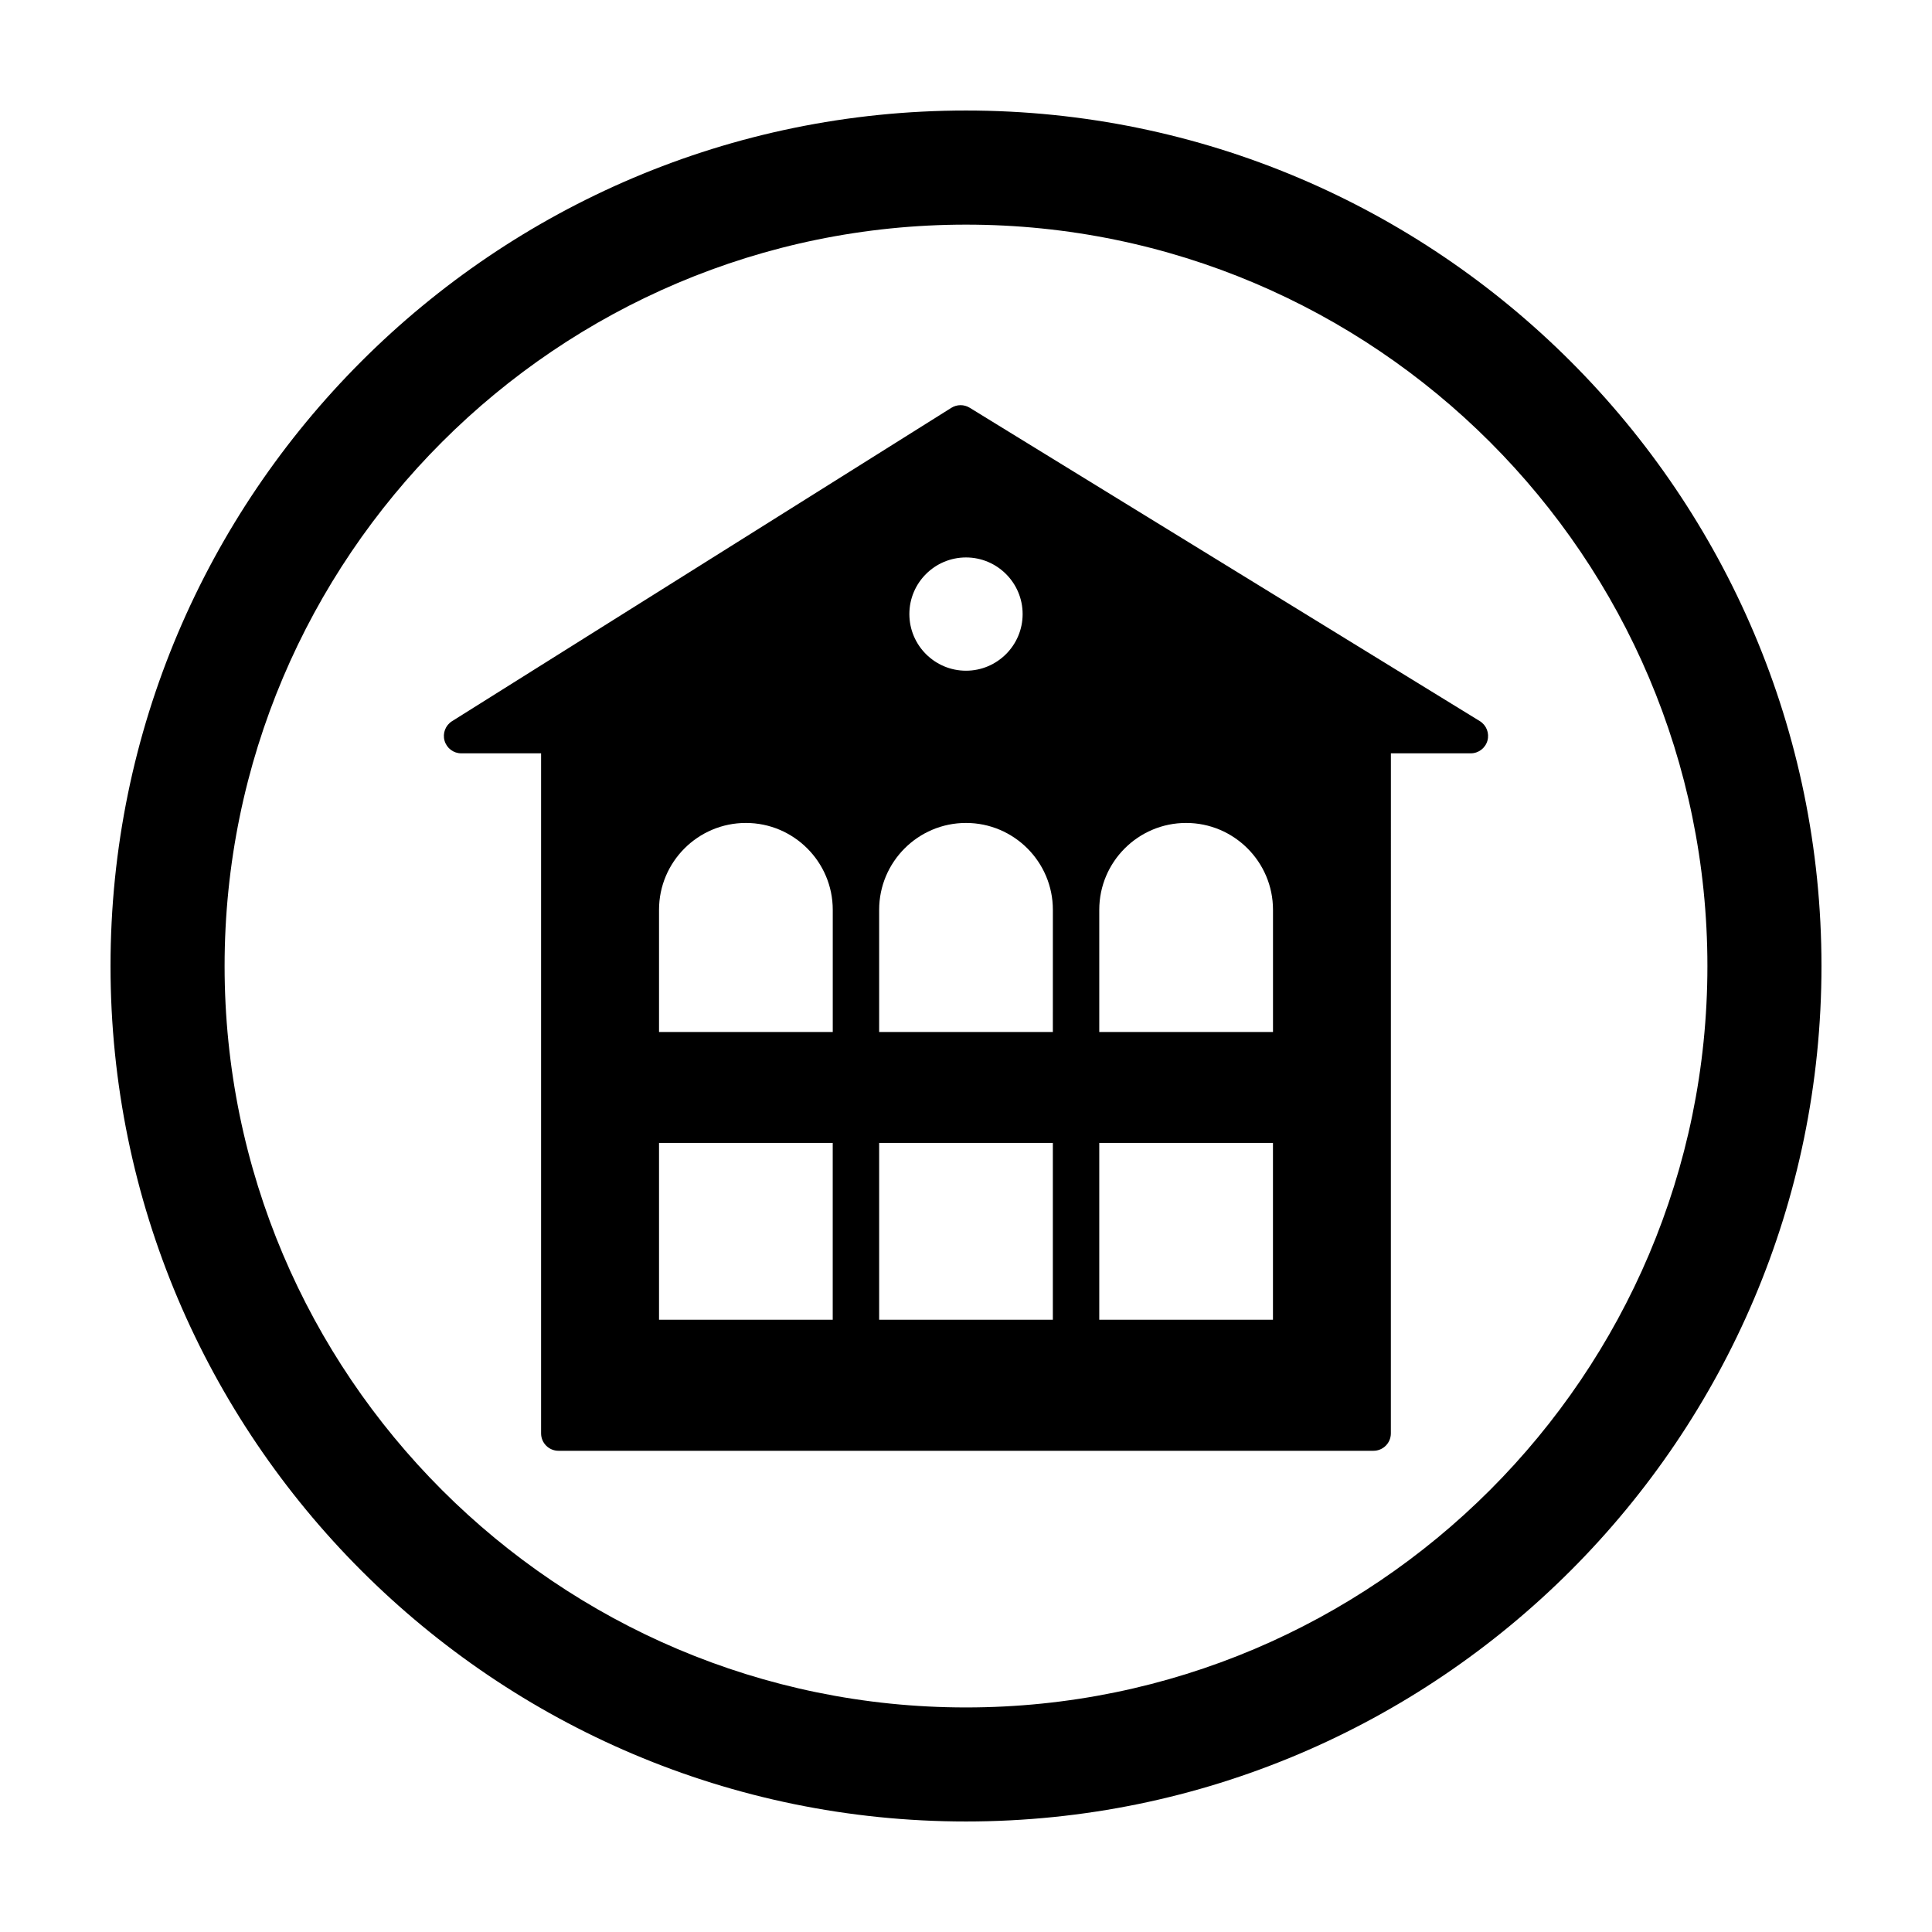
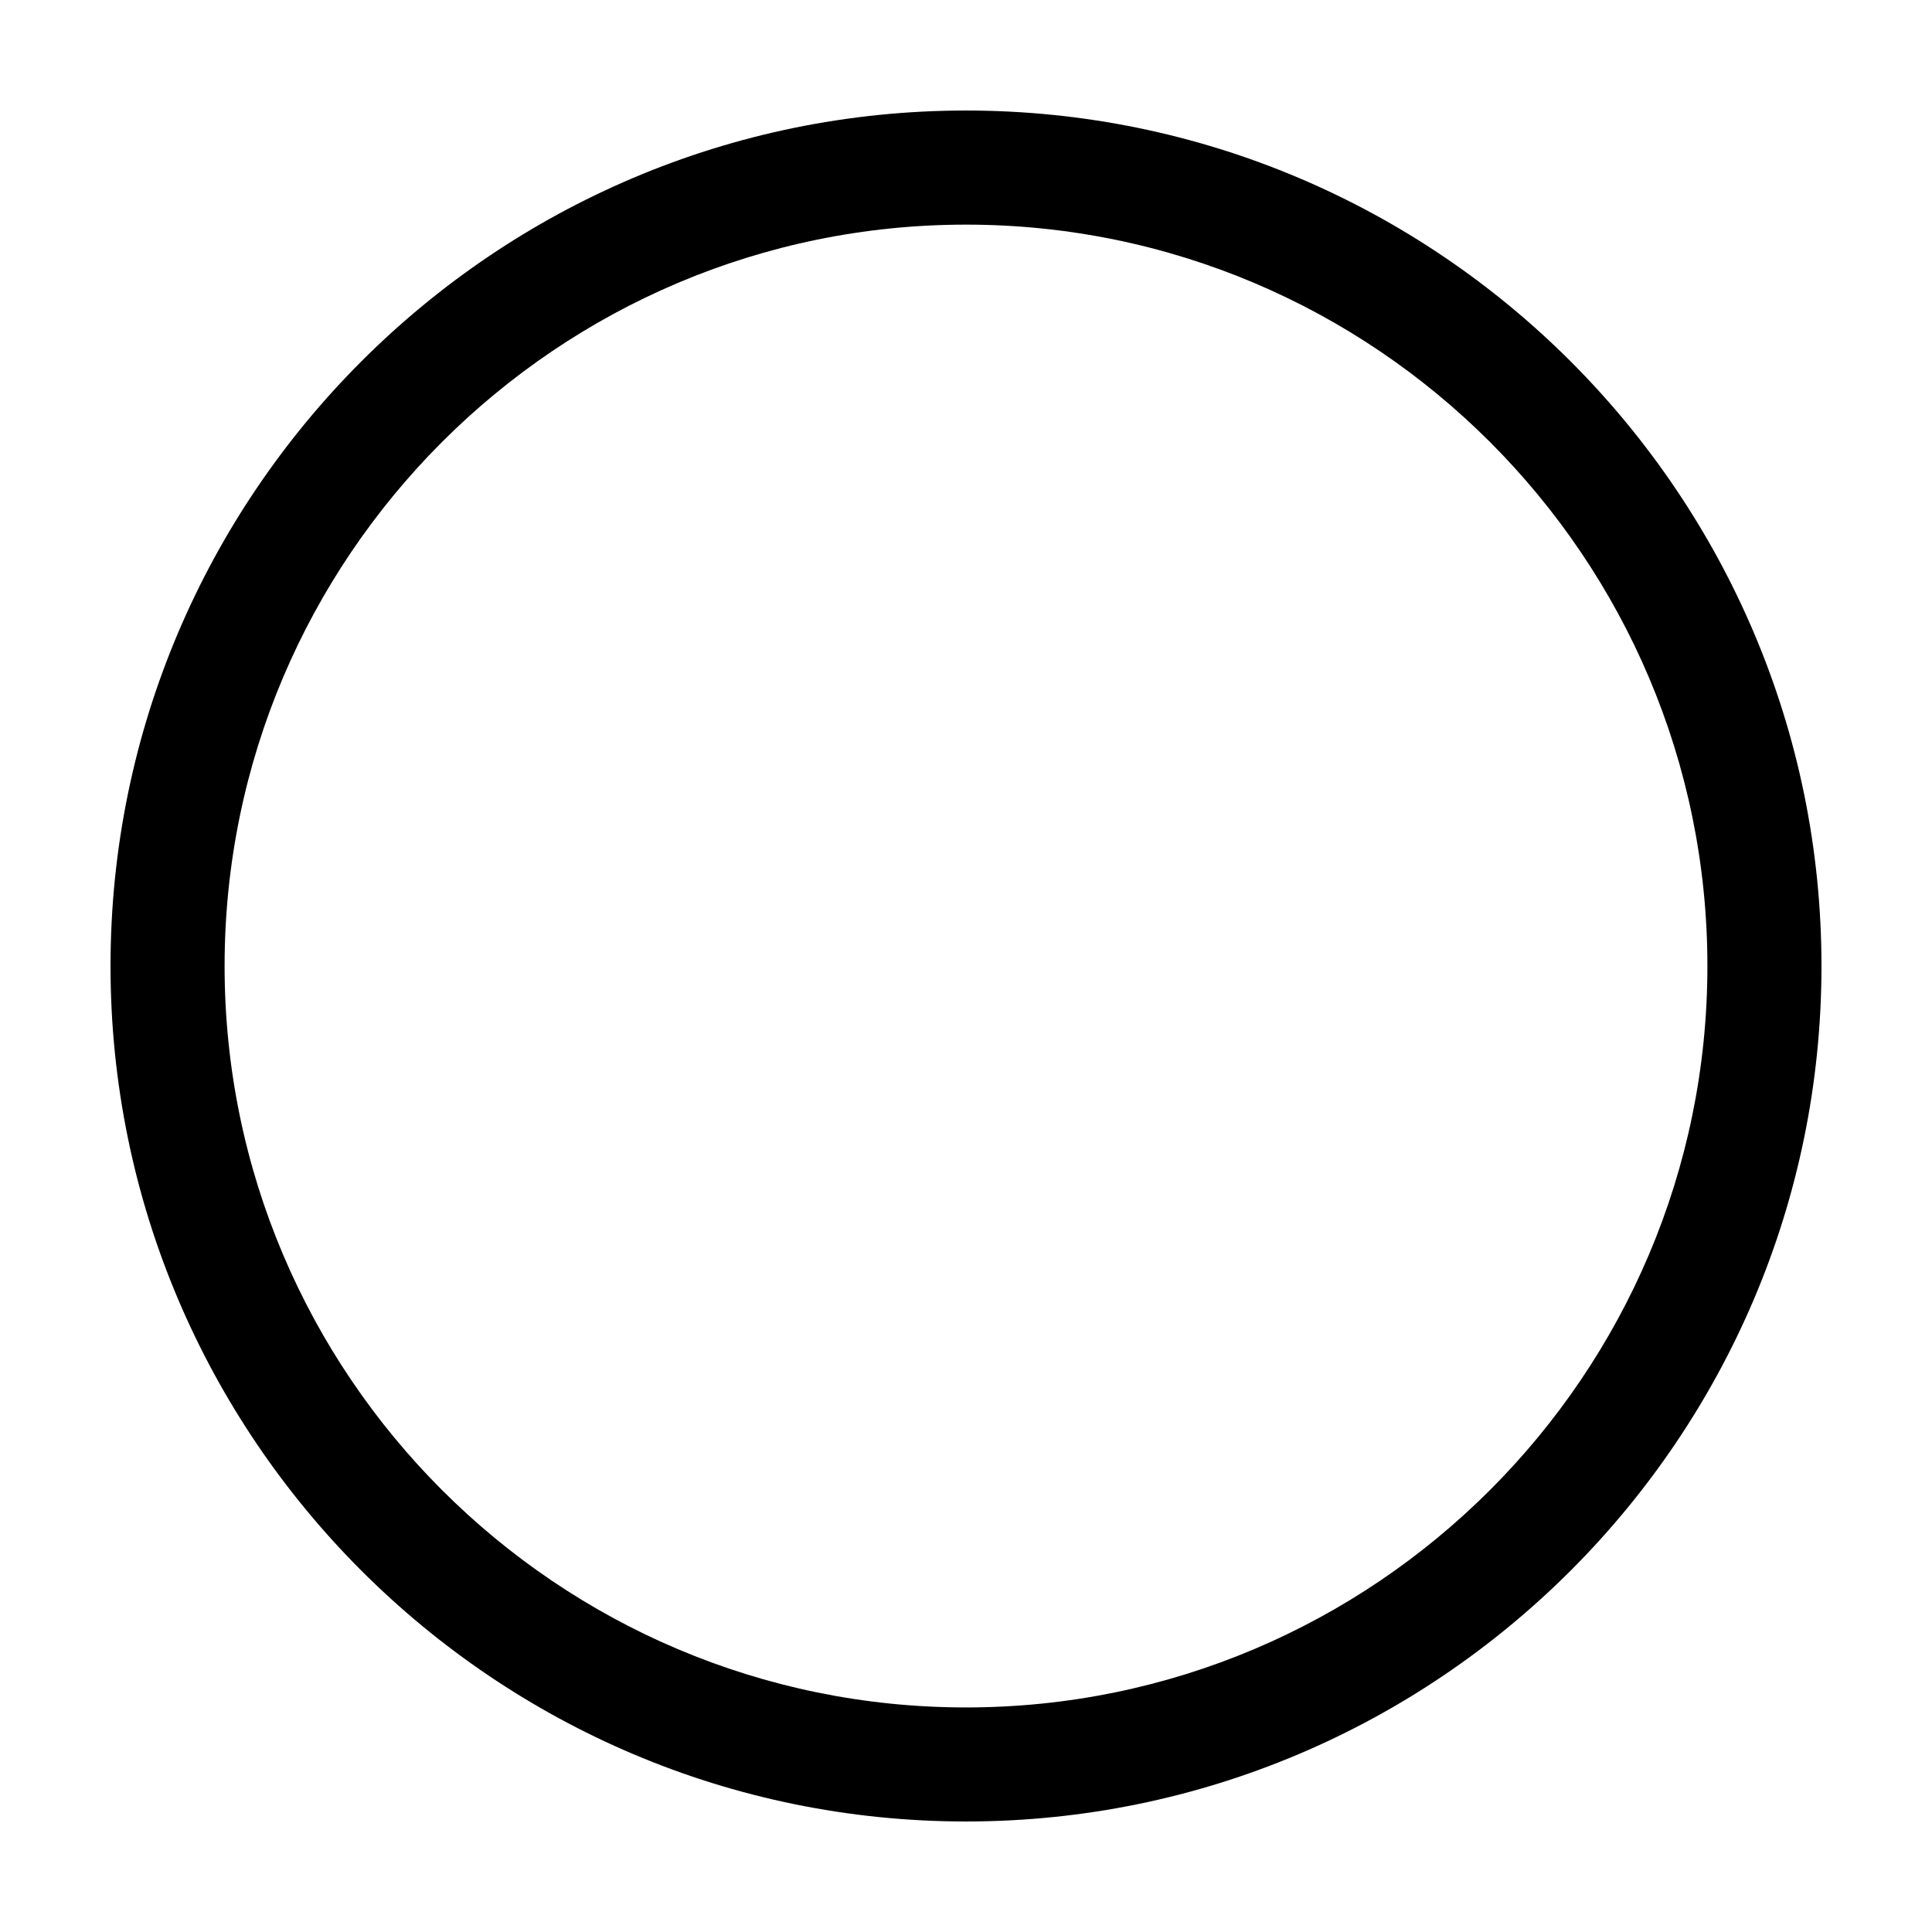
<svg xmlns="http://www.w3.org/2000/svg" fill="#000000" width="800px" height="800px" version="1.1" viewBox="144 144 512 512">
  <g>
-     <path d="m536.16 335.1-135.18-83.043c-1.496-0.918-3.379-0.91-4.867 0.023l-132.32 83.043c-1.742 1.094-2.551 3.203-1.98 5.184 0.57 1.977 2.379 3.336 4.434 3.336h21.148v180.22c0 2.543 2.066 4.609 4.609 4.609h215.98c2.551 0 4.609-2.066 4.609-4.609l0.008-180.22h21.148c2.066 0 3.875-1.371 4.438-3.356 0.559-1.988-0.266-4.106-2.023-5.188zm-136.16-43.371c8.277 0 15.008 6.731 15.008 15.008s-6.731 15.008-15.008 15.008-15.008-6.731-15.008-15.008c-0.004-8.277 6.731-15.008 15.008-15.008zm-35.32 202.01h-46.031v-46.848h46.031zm0-76.246h-46.031v-32.387c0-12.691 10.328-23.016 23.02-23.016 12.691 0 23.02 10.328 23.02 23.016v32.387zm58.336 76.246h-46.031v-46.848h46.031zm0-76.246h-46.031v-32.387c0-12.691 10.324-23.016 23.02-23.016 12.695 0 23.016 10.328 23.016 23.016zm58.332 76.246h-46.031v-46.848h46.031zm0-76.246h-46.031v-32.387c0-12.691 10.324-23.016 23.02-23.016 12.695 0 23.02 10.328 23.02 23.016v32.387z" />
    <path d="m400 173.29c-125.01 0-226.71 101.7-226.71 226.71s101.7 226.71 226.71 226.71 226.71-101.7 226.71-226.71c-0.004-125.01-101.71-226.71-226.71-226.71zm0 423.2c-108.34 0-196.48-88.141-196.48-196.48s88.141-196.48 196.48-196.48 196.48 88.141 196.48 196.48-88.141 196.48-196.48 196.48z" />
  </g>
</svg>